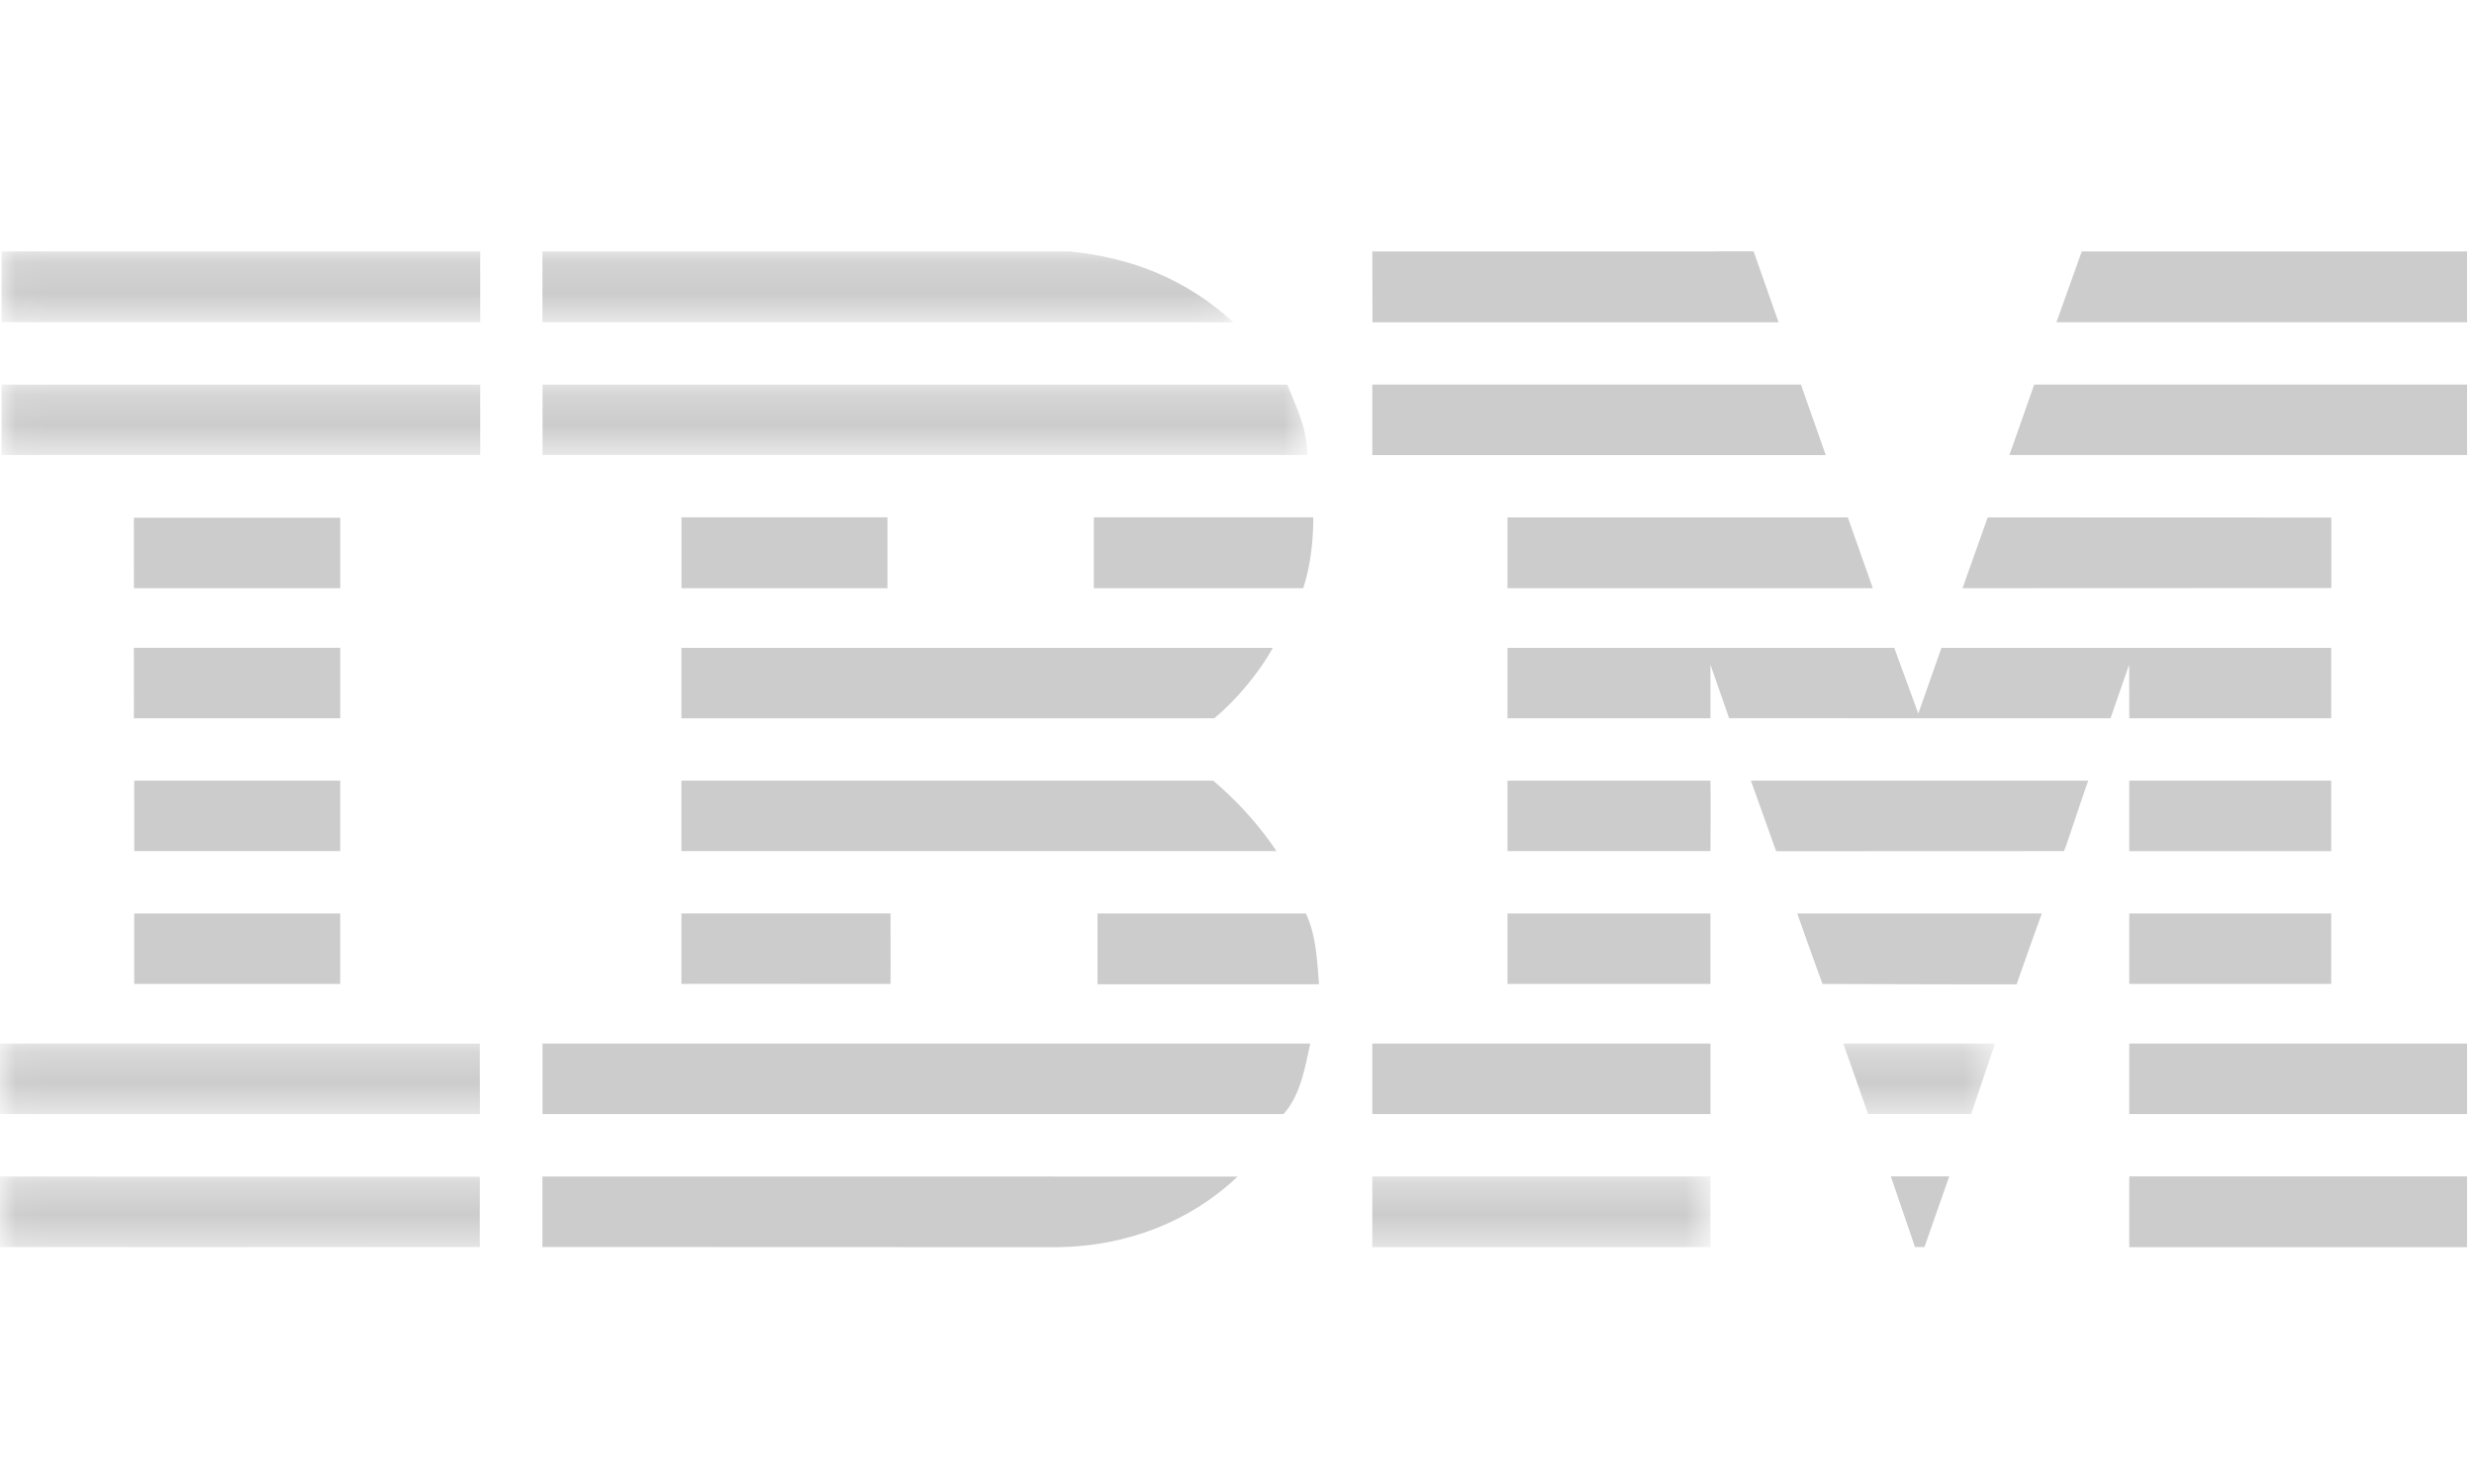
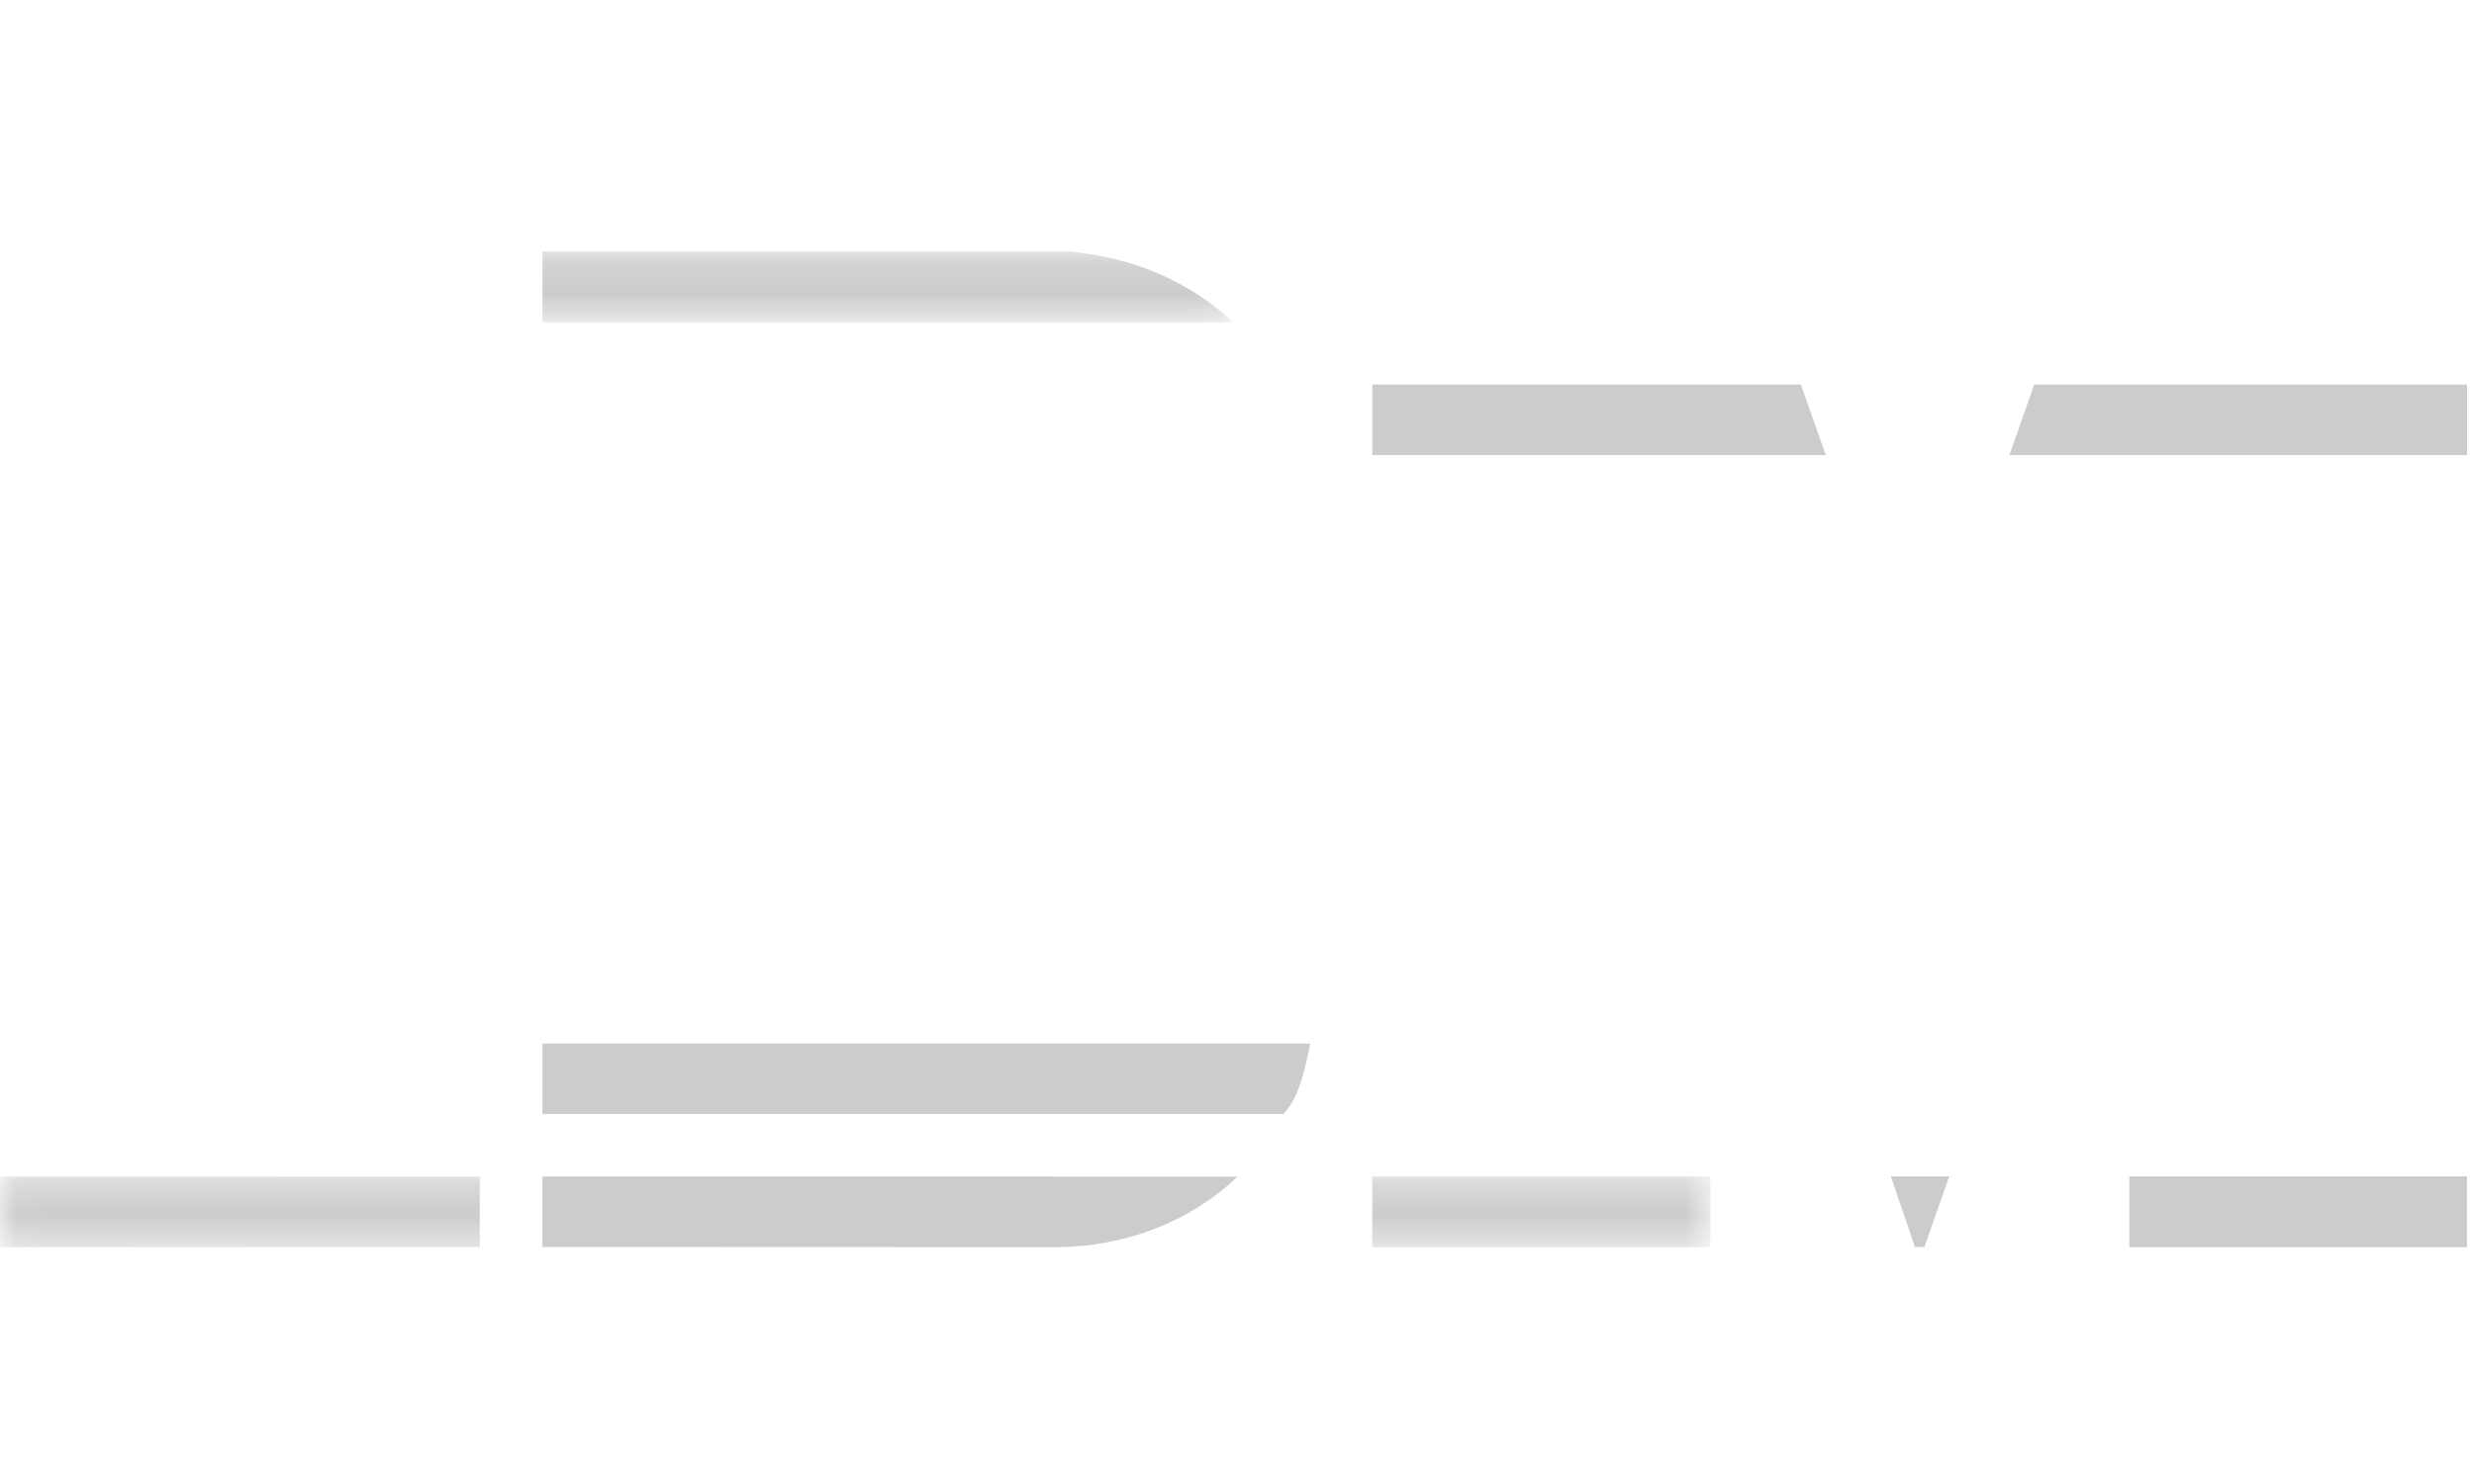
<svg xmlns="http://www.w3.org/2000/svg" xmlns:xlink="http://www.w3.org/1999/xlink" width="80" height="48" version="1.1">
  <defs>
    <path id="a" d="M.051.132h39.837v2.295H.05z" />
-     <path id="c" d="M.051.184h42.22v2.278H.051z" />
-     <path id="e" d="M.051.222h64.462v2.28H.051z" />
    <path id="g" d="M.051.264H55.31v2.289H.05z" />
  </defs>
  <g stroke="none" stroke-width="1" fill="none" fill-rule="evenodd" opacity=".2">
-     <path fill="#000" d="M79.776 10.423H66.497l.819-2.29h12.46v2.29m-35.4-2.29l12.33-.002.807 2.295c.006-.003-13.133.003-13.133 0s-.007-2.293-.004-2.293" />
    <g transform="translate(0 8)">
      <mask id="b" fill="#fff">
        <use xlink:href="#a" />
      </mask>
-       <path d="M34.585.133c2.031.196 3.798.919 5.303 2.293 0 0-22.348.002-22.348 0V.132h17.045M.051 2.422h15.477V.132H.05z" fill="#000" mask="url(#b)" />
+       <path d="M34.585.133c2.031.196 3.798.919 5.303 2.293 0 0-22.348.002-22.348 0V.132h17.045M.051 2.422h15.477H.05z" fill="#000" mask="url(#b)" />
    </g>
    <path d="M79.776 14.718h-14.8s.806-2.277.802-2.278h13.998v2.278m-20.738.002H44.375v-2.28h13.86l.803 2.28" fill="#000" />
    <g transform="translate(0 12.255)">
      <mask id="d" fill="#fff">
        <use xlink:href="#c" />
      </mask>
-       <path d="M41.628.184c.295.752.643 1.395.643 2.278H17.544V.184h24.084M.051 2.462h15.477V.184H.05z" fill="#000" mask="url(#d)" />
    </g>
-     <path fill="#000" d="M63.461 19.025l.813-2.289 11.113.004v2.28l-11.926.005m-3.71-2.29l.81 2.29H48.747v-2.29h11.004m-17.284-.001c0 .786-.098 1.604-.327 2.29h-6.77v-2.29h7.097M4.33 19.024h6.673v-2.278H4.329zm17.706 0h6.661v-2.29h-6.661zm33.273 2.473s.002 1.733 0 1.736h-6.562v-2.278h12.507l.776 2.124c.003.001.749-2.13.75-2.124h12.603v2.278h-6.53l-.004-1.736-.603 1.736-12.334-.003-.603-1.733m-33.273-.542h19.122v-.002c-.417.764-1.176 1.691-1.896 2.28 0 0-17.227.004-17.227 0v-2.278M4.33 23.233h6.673v-2.279H4.329zm64.523 4.297h6.53v-2.28h-6.53zm-13.544-2.279h-6.562v2.278h6.564c0-.001.007-2.278-.002-2.278m12.225 0c-.03-.004-.765 2.277-.795 2.278l-9.302.004c-.007-.004-.818-2.286-.82-2.282h10.917m-45.5-.001h17.195a11.24 11.24 0 012.05 2.279H22.034l-.001-2.279m-11.031 2.279V25.25H4.34s.002 2.278 0 2.278h6.662m57.851 4.298h6.53v-2.28h-6.53zm-20.106-.001h6.562v-2.279h-6.562zm16.464.012c.002-.011.805-2.293.818-2.29h-7.907c-.015-.002.81 2.279.81 2.279s6.277.02 6.28.01m-43.177-.011v-2.28h6.76s.007 2.28 0 2.28c-.005 0-6.76-.003-6.76 0m20.192-2.279c.327.686.361 1.504.426 2.29h-7.164v-2.29h6.738M4.34 31.824h6.662v-2.278H4.34zm64.513 4.21h10.922v-2.28H68.853zm-24.478 0H55.31v-2.28H44.375z" />
    <g transform="translate(0 33.532)">
      <mask id="f" fill="#fff">
        <use xlink:href="#e" />
      </mask>
      <path fill="#000" mask="url(#f)" d="M63.741 2.501h-3.334L59.606.222h4.907l-.772 2.28M0 .222v2.28h15.516c.007.002-.007-2.278 0-2.278L0 .222" />
    </g>
    <path d="M42.369 33.754c-.164.752-.313 1.668-.863 2.28H17.543v-2.28h24.826m19.861 6.58h-.307l-.78-2.283h1.888l-.801 2.283m6.623.006h10.922v-2.29H68.853zm-51.313-.006v-2.28l22.479.002c-1.505 1.44-3.57 2.252-5.793 2.284l-16.683-.006" fill="#000" />
    <g transform="translate(0 37.787)">
      <mask id="h" fill="#fff">
        <use xlink:href="#g" />
      </mask>
      <path fill="#000" mask="url(#h)" d="M44.375 2.552H55.31V.264H44.375zM15.516.273s-.007 2.274 0 2.274S.006 2.557 0 2.551C-.003 2.547.005.266 0 .266S15.509.28 15.516.273" />
    </g>
  </g>
</svg>